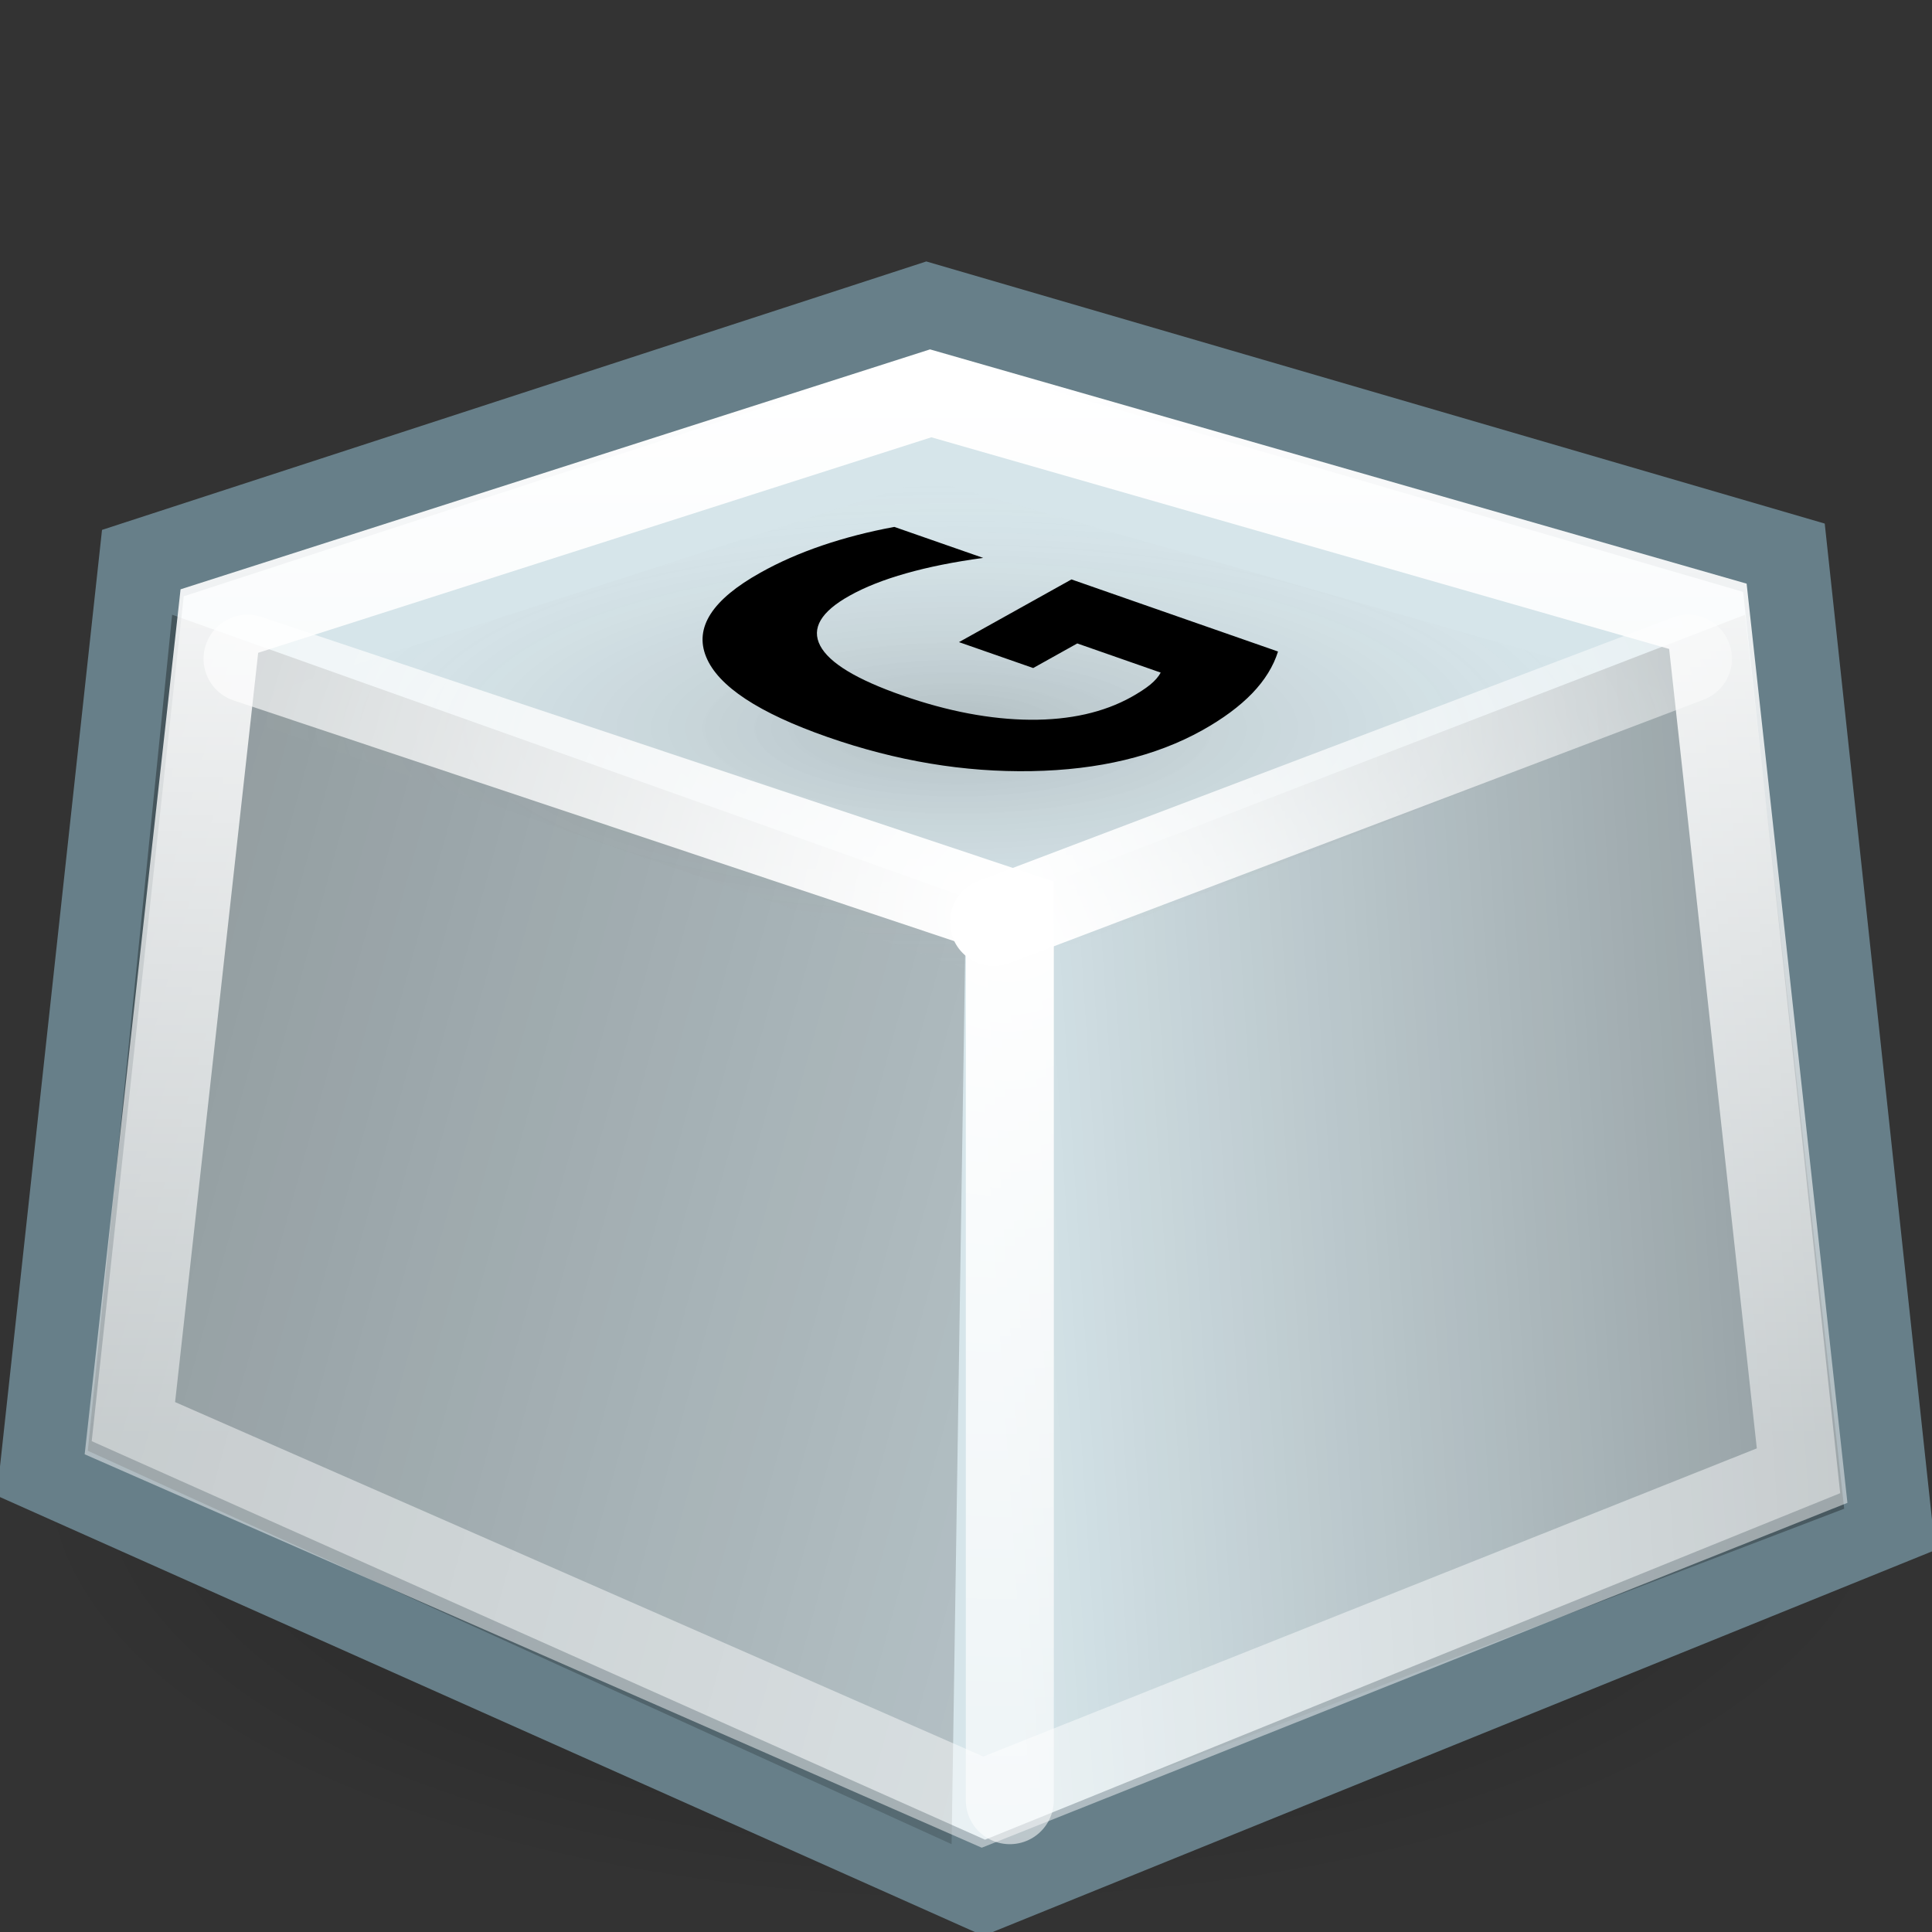
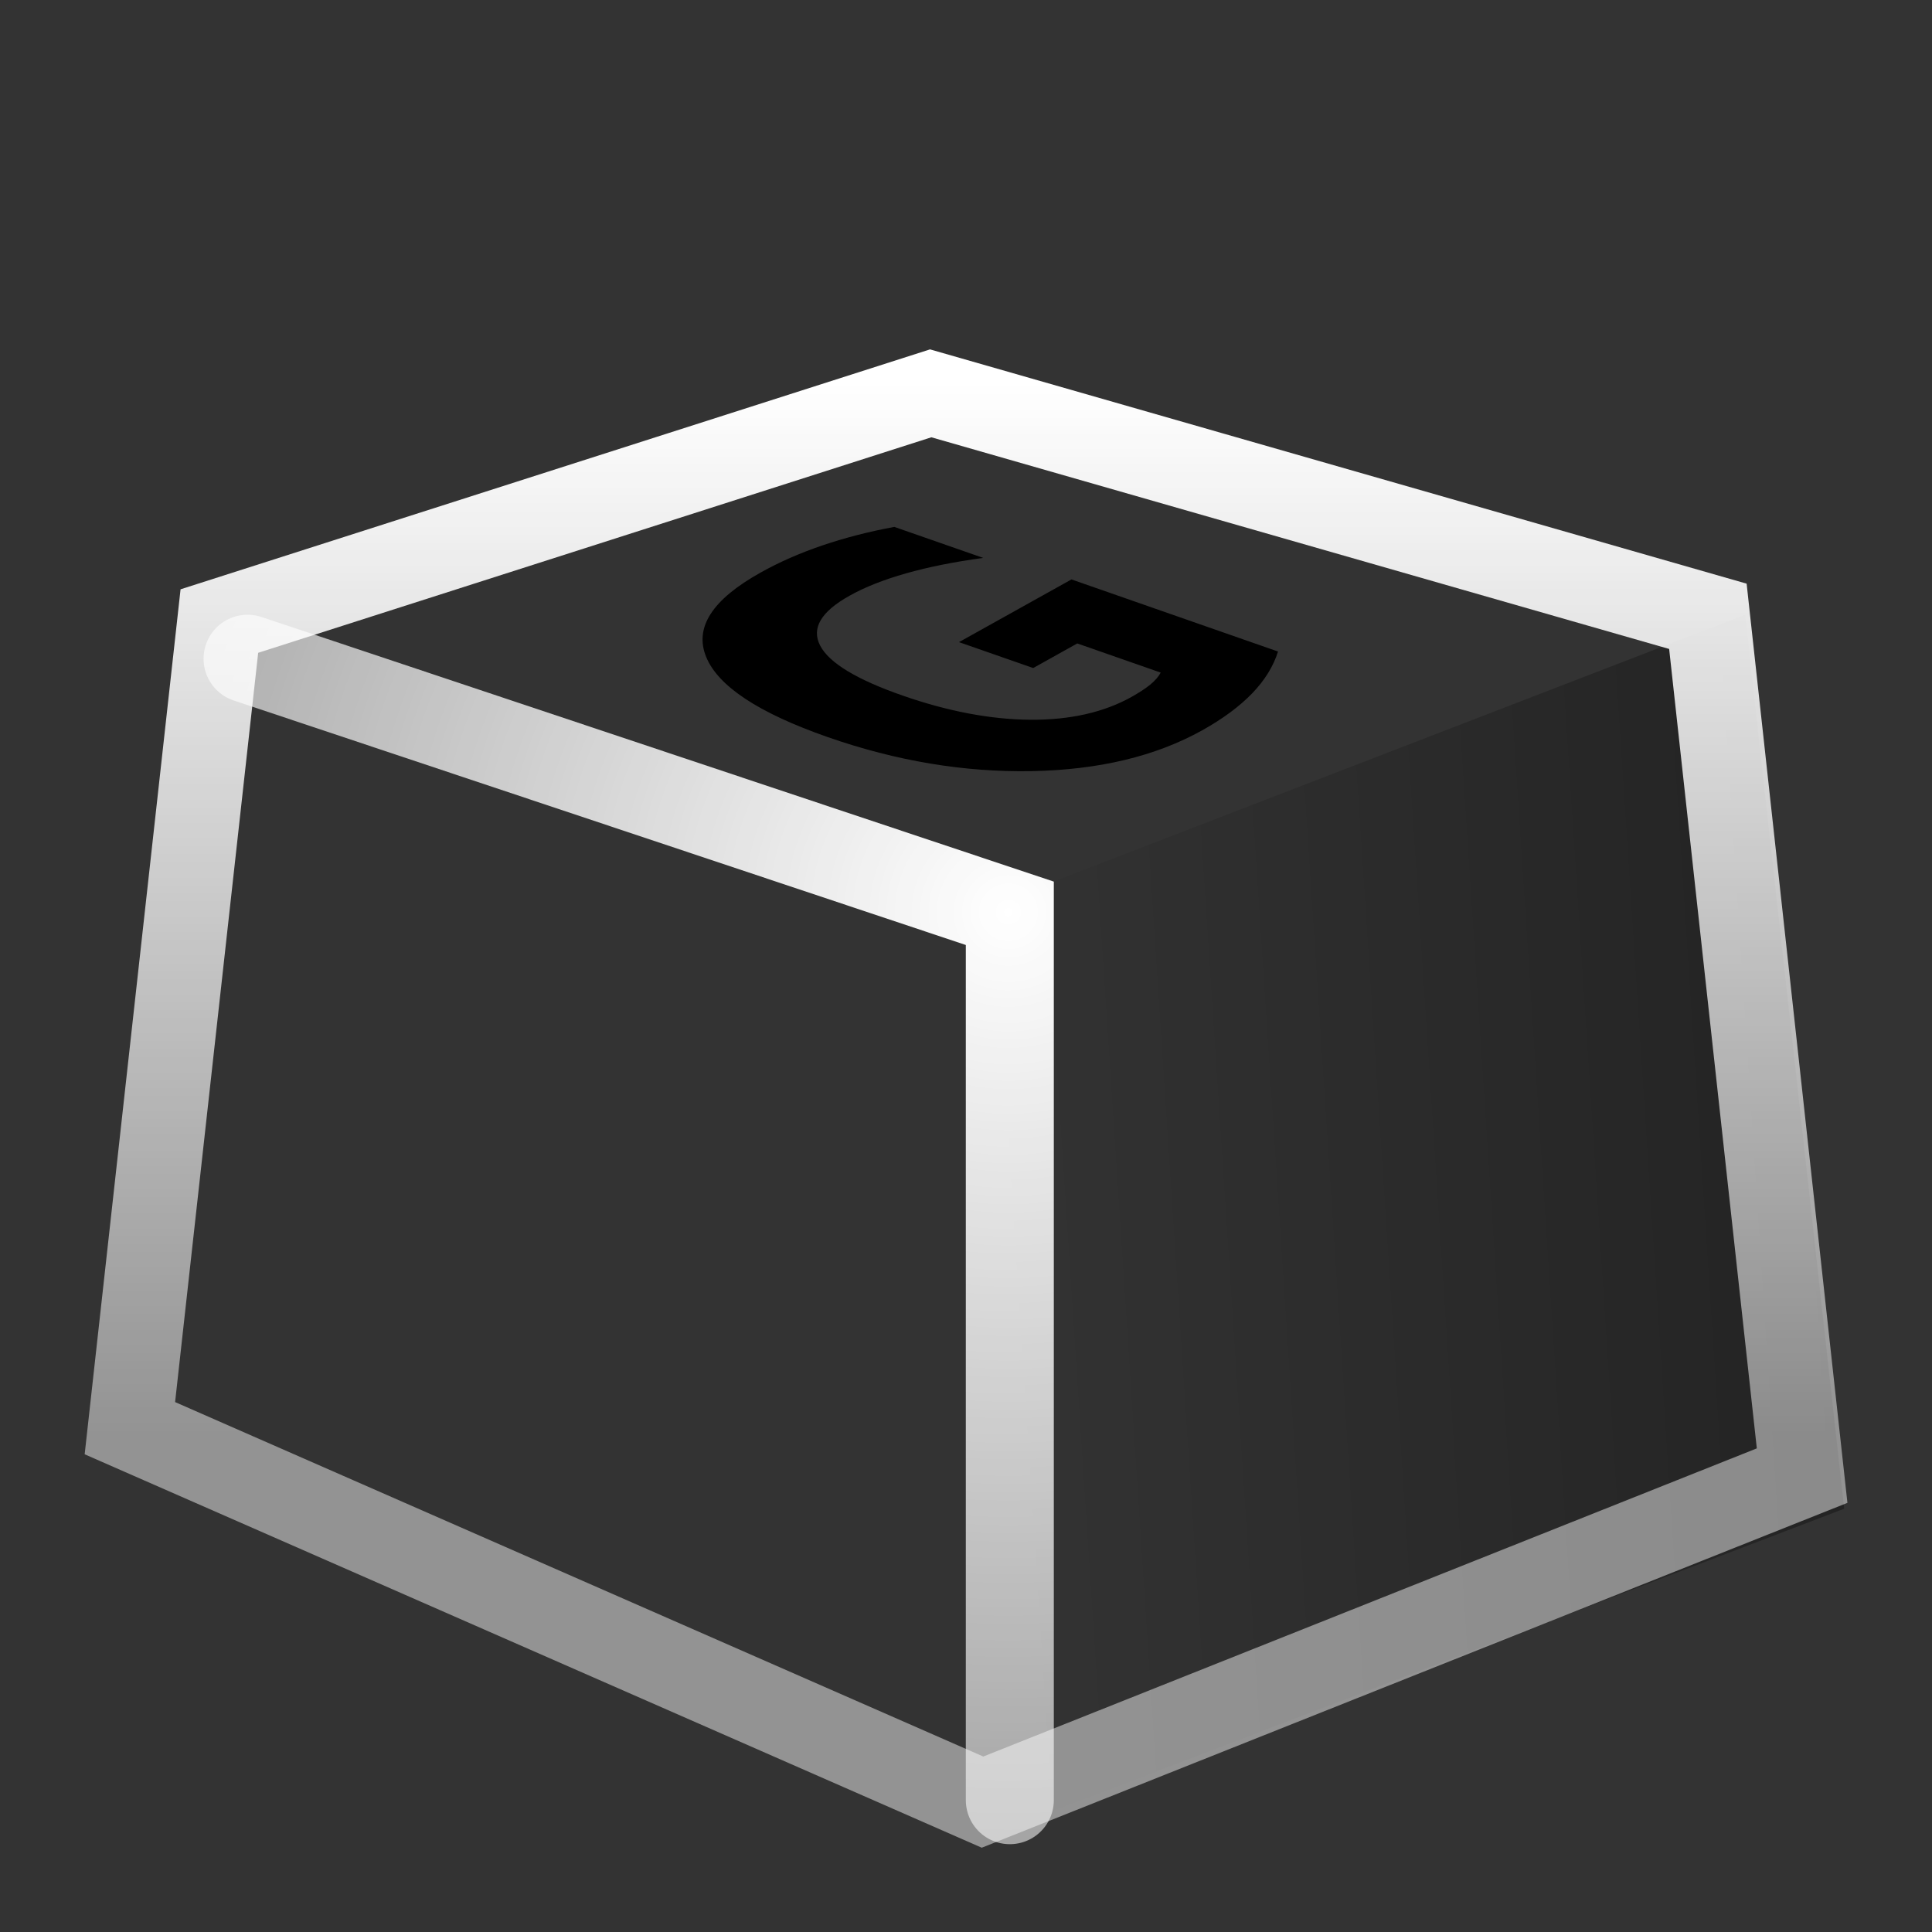
<svg xmlns="http://www.w3.org/2000/svg" xmlns:ns1="http://inkscape.sourceforge.net/DTD/sodipodi-0.dtd" xmlns:ns2="http://www.inkscape.org/namespaces/inkscape" xmlns:xlink="http://www.w3.org/1999/xlink" ns1:docbase="/home/silvestre/Neu/22x22/devices" ns1:docname="input-keyboard.svg" ns2:version="0.43+devel" ns1:version="0.32" version="1.0" x="0" y="0" width="22" height="22" id="svg3367">
  <rect width="100%" height="100%" fill="#333333" stroke="none" />
  <ns1:namedview ns2:current-layer="svg3367" ns2:window-y="123" ns2:window-x="127" ns2:zoom="1" ns2:cx="11" ns2:cy="11" ns2:window-height="556" ns2:window-width="843" ns2:pageshadow="2" ns2:pageopacity="0.0" borderopacity="1.0" bordercolor="#666666" pagecolor="#ffffff" id="base" width="22px" height="22px" ns2:showpageshadow="false" showgrid="false" showborder="false" />
  <defs id="defs3">
    <linearGradient ns2:collect="always" id="linearGradient6567">
      <stop style="stop-color:white;stop-opacity:1;" offset="0" id="stop6569" />
      <stop style="stop-color:white;stop-opacity:0.472" offset="1" id="stop6571" />
    </linearGradient>
    <linearGradient ns2:collect="always" id="linearGradient4820">
      <stop style="stop-color:white;stop-opacity:1;" offset="0" id="stop4822" />
      <stop style="stop-color:white;stop-opacity:0;" offset="1" id="stop4824" />
    </linearGradient>
    <linearGradient ns2:collect="always" id="linearGradient4810">
      <stop style="stop-color:white;stop-opacity:1;" offset="0" id="stop4812" />
      <stop style="stop-color:white;stop-opacity:0.455" offset="1" id="stop4814" />
    </linearGradient>
    <linearGradient id="linearGradient4947">
      <stop style="stop-color:#000000;stop-opacity:0.348;" offset="0" id="stop4949" />
      <stop style="stop-color:#000000;stop-opacity:0;" offset="1" id="stop4951" />
    </linearGradient>
    <linearGradient id="linearGradient4917">
      <stop style="stop-color:#000000;stop-opacity:0.17;" offset="0" id="stop4919" />
      <stop style="stop-color:#dfdfdf;stop-opacity:0;" offset="1" id="stop4921" />
    </linearGradient>
    <linearGradient id="linearGradient4907">
      <stop style="stop-color:#000000;stop-opacity:0.438;" offset="0" id="stop4909" />
      <stop style="stop-color:#000000;stop-opacity:0;" offset="1" id="stop4911" />
    </linearGradient>
    <linearGradient id="linearGradient4897">
      <stop style="stop-color:#000000;stop-opacity:0.402;" offset="0" id="stop4899" />
      <stop style="stop-color:#000000;stop-opacity:0.152;" offset="1" id="stop4901" />
    </linearGradient>
    <radialGradient r="38.199" fy="150.18" fx="41.672" cy="150.18" cx="41.672" gradientTransform="matrix(0.281,0,0,0.129,-0.704,-2.562)" gradientUnits="userSpaceOnUse" id="radialGradient1328" xlink:href="#linearGradient4947" ns2:collect="always" />
    <radialGradient r="32.81" fy="46.663" fx="37.29" cy="46.663" cx="37.29" gradientTransform="matrix(0.258,0,0,8.700674e-2,1.28,4.232)" gradientUnits="userSpaceOnUse" id="radialGradient1338" xlink:href="#linearGradient4917" ns2:collect="always" />
    <linearGradient y2="42.419" x2="79.598" y1="33.178" x1="179.716" gradientTransform="matrix(0.134,0,0,0.189,0.389,3.054)" gradientUnits="userSpaceOnUse" id="linearGradient1341" xlink:href="#linearGradient4907" ns2:collect="always" />
    <linearGradient y2="72.628" x2="91.436" y1="23.87" x1="-35.331" gradientTransform="matrix(0.132,0,0,0.184,0.7,2.935)" gradientUnits="userSpaceOnUse" id="linearGradient1344" xlink:href="#linearGradient4897" ns2:collect="always" />
    <radialGradient ns2:collect="always" xlink:href="#linearGradient4810" id="radialGradient4816" cx="66.044" cy="60.068" fx="66.044" fy="60.068" r="25.625" gradientTransform="matrix(0.519,7.30161e-17,-7.614454e-17,0.508,-22.795,-20.126)" gradientUnits="userSpaceOnUse" />
    <linearGradient ns2:collect="always" xlink:href="#linearGradient4820" id="linearGradient4826" x1="66.5" y1="54.25" x2="138.472" y2="24.356" gradientUnits="userSpaceOnUse" gradientTransform="matrix(0.183,0,0,0.18,-0.732,0.792)" />
    <linearGradient ns2:collect="always" xlink:href="#linearGradient6567" id="linearGradient6573" x1="23.06" y1="9.211" x2="23.06" y2="35.299" gradientUnits="userSpaceOnUse" gradientTransform="matrix(0.464,0,0,0.458,-0.135,0.14)" />
  </defs>
-   <path d="M 21.724,16.877 C 21.724,19.607 16.922,21.821 10.998,21.821 C 5.074,21.821 0.272,19.607 0.272,16.877 C 0.272,14.146 5.074,11.932 10.998,11.932 C 16.922,11.932 21.724,14.146 21.724,16.877 L 21.724,16.877 z " style="fill:url(#radialGradient1328);fill-opacity:1;fill-rule:evenodd;stroke:none;stroke-width:3.81;stroke-linecap:round;stroke-linejoin:round;stroke-miterlimit:4;stroke-dashoffset:5.4;stroke-opacity:1" id="path4945" />
-   <path d="M 0.504,16.721 L 11.207,21.496 L 21.496,17.327 L 20.314,6.351 L 10.556,3.504 L 1.627,6.412 L 0.504,16.721 z " style="fill:#d6e5ea;fill-opacity:1;fill-rule:evenodd;stroke:#677f89;stroke-width:1.007;stroke-linecap:butt;stroke-linejoin:miter;stroke-miterlimit:4;stroke-dasharray:none;stroke-opacity:1" id="path3377" ns1:nodetypes="ccccccc" />
-   <path d="M 1.96,7 L 11,10.218 L 10.836,21 L 1,16.52 L 1.96,7 z " style="fill:url(#linearGradient1344);fill-opacity:1;fill-rule:evenodd;stroke:none;stroke-width:0.25pt;stroke-linecap:butt;stroke-linejoin:miter;stroke-opacity:1" id="path4137" ns1:nodetypes="ccccc" />
  <path d="M 11,21 L 11.251,10.326 L 19.872,7 L 21,17.18 L 11,21 z " style="fill:url(#linearGradient1341);fill-opacity:1;fill-rule:evenodd;stroke:none;stroke-width:0.25pt;stroke-linecap:butt;stroke-linejoin:miter;stroke-opacity:1" id="path4905" ns1:nodetypes="ccccc" />
-   <path d="M 2.461,8.079 L 11.262,11.124 L 19.365,7.972 L 10.564,5.461 L 2.461,8.079 z " style="fill:url(#radialGradient1338);fill-opacity:1;fill-rule:evenodd;stroke:none;stroke-width:0.25pt;stroke-linecap:butt;stroke-linejoin:miter;stroke-opacity:1" id="path4915" />
  <path id="text2105" d="M 14.553,7.419 C 14.501,7.586 14.403,7.745 14.259,7.895 C 14.115,8.044 13.925,8.185 13.69,8.316 C 13.159,8.612 12.512,8.767 11.747,8.781 C 10.98,8.795 10.207,8.666 9.427,8.394 C 8.639,8.119 8.177,7.814 8.041,7.48 C 7.904,7.146 8.111,6.826 8.661,6.52 C 8.873,6.401 9.106,6.299 9.361,6.212 C 9.617,6.125 9.891,6.054 10.184,6 L 11.196,6.353 C 10.863,6.398 10.57,6.457 10.317,6.529 C 10.066,6.6 9.852,6.684 9.675,6.783 C 9.348,6.965 9.236,7.155 9.34,7.353 C 9.443,7.549 9.755,7.738 10.277,7.92 C 10.795,8.101 11.28,8.192 11.732,8.196 C 12.185,8.199 12.568,8.112 12.883,7.937 C 12.968,7.889 13.04,7.843 13.097,7.797 C 13.154,7.75 13.194,7.703 13.217,7.659 L 12.267,7.327 L 11.765,7.607 L 10.92,7.312 L 12.201,6.598 L 14.553,7.419" style="font-size:29.341px;font-style:normal;font-variant:normal;font-weight:bold;font-stretch:normal;writing-mode:lr-tb;text-anchor:start;fill:black;fill-opacity:1;stroke:none;stroke-width:1pt;stroke-linecap:butt;stroke-linejoin:miter;stroke-opacity:1;font-family:Sans" />
  <path style="fill:none;fill-opacity:0.75;fill-rule:evenodd;stroke:url(#radialGradient4816);stroke-width:1.002;stroke-linecap:round;stroke-linejoin:miter;stroke-miterlimit:4;stroke-dasharray:none;stroke-opacity:1" d="M 2.819,7.501 L 11.499,10.4 L 11.499,20.499" id="path3935" ns1:nodetypes="ccc" />
-   <path style="fill:none;fill-opacity:1;fill-rule:evenodd;stroke:url(#linearGradient4826);stroke-width:1;stroke-linecap:round;stroke-linejoin:miter;stroke-miterlimit:4;stroke-dasharray:none;stroke-opacity:1" d="M 11.317,10.5 L 19.222,7.5" id="path4818" ns1:nodetypes="cc" />
  <path d="M 1.479,16.263 L 11.188,20.521 L 20.521,16.803 L 19.448,7.018 L 10.598,4.479 L 2.498,7.072 L 1.479,16.263 z " style="fill:none;fill-opacity:1;fill-rule:evenodd;stroke:url(#linearGradient6573);stroke-width:0.958;stroke-linecap:butt;stroke-linejoin:miter;stroke-miterlimit:4;stroke-dasharray:none;stroke-opacity:1" id="path4819" ns1:nodetypes="ccccccc" />
</svg>